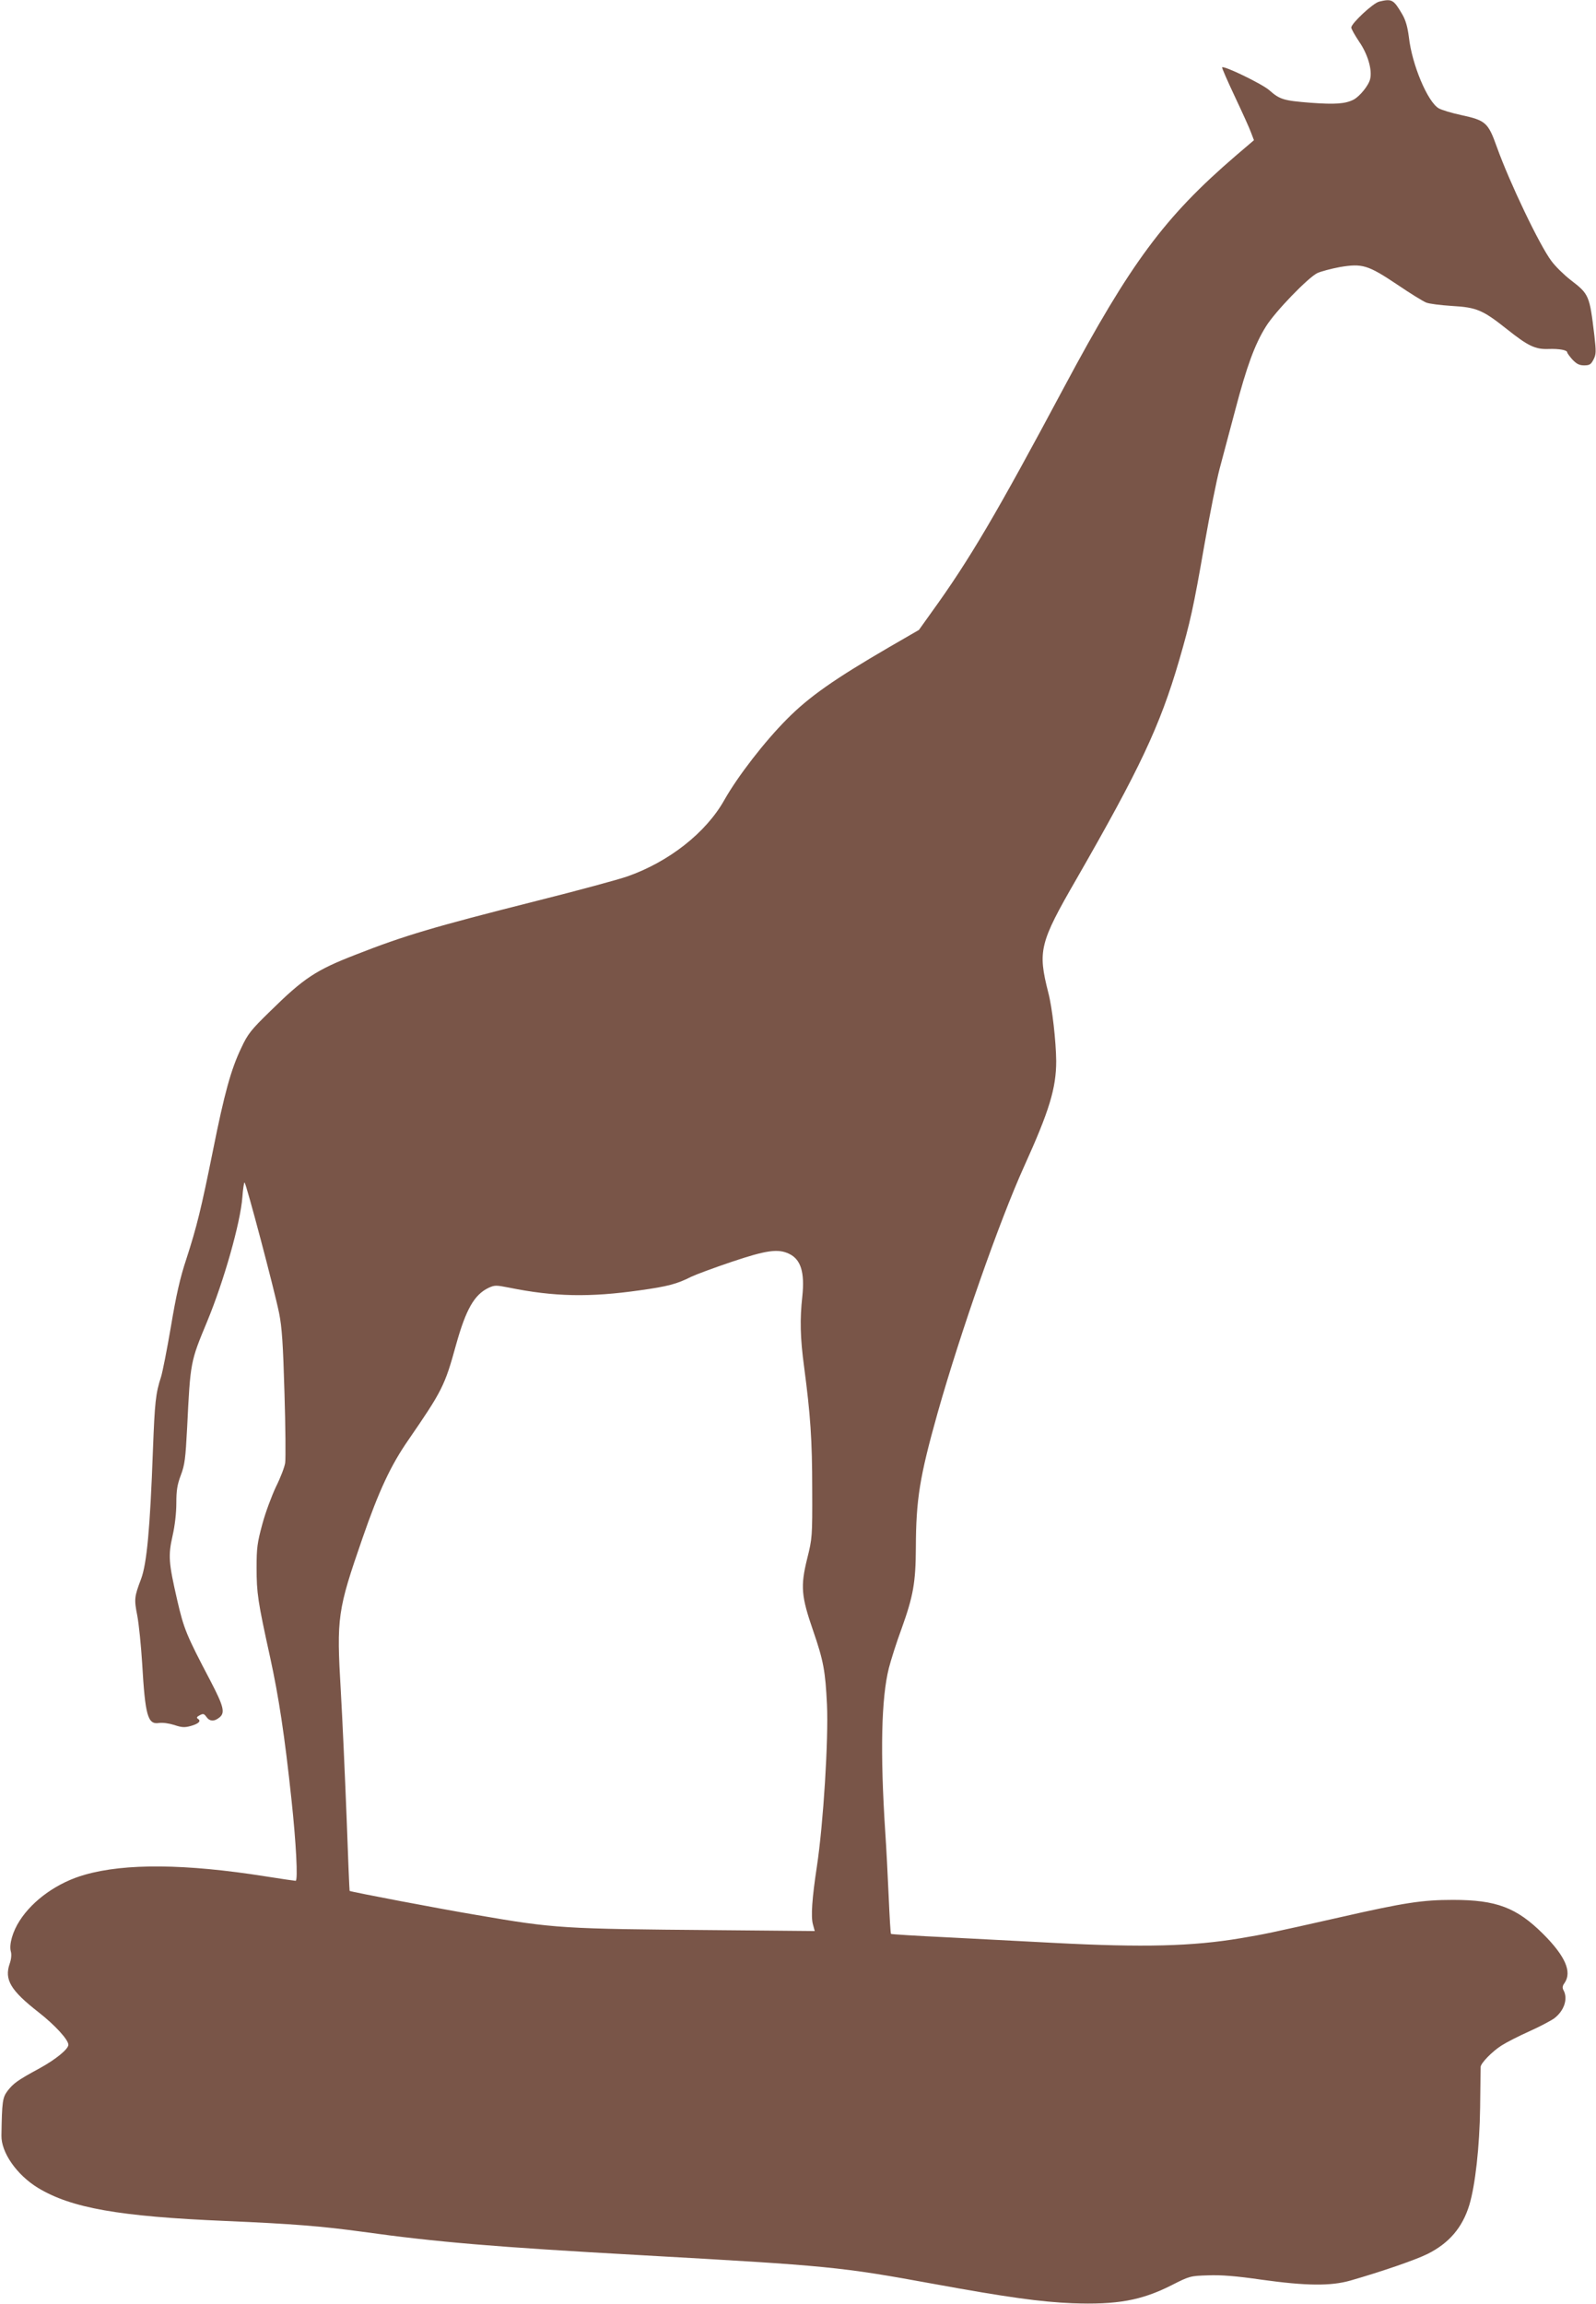
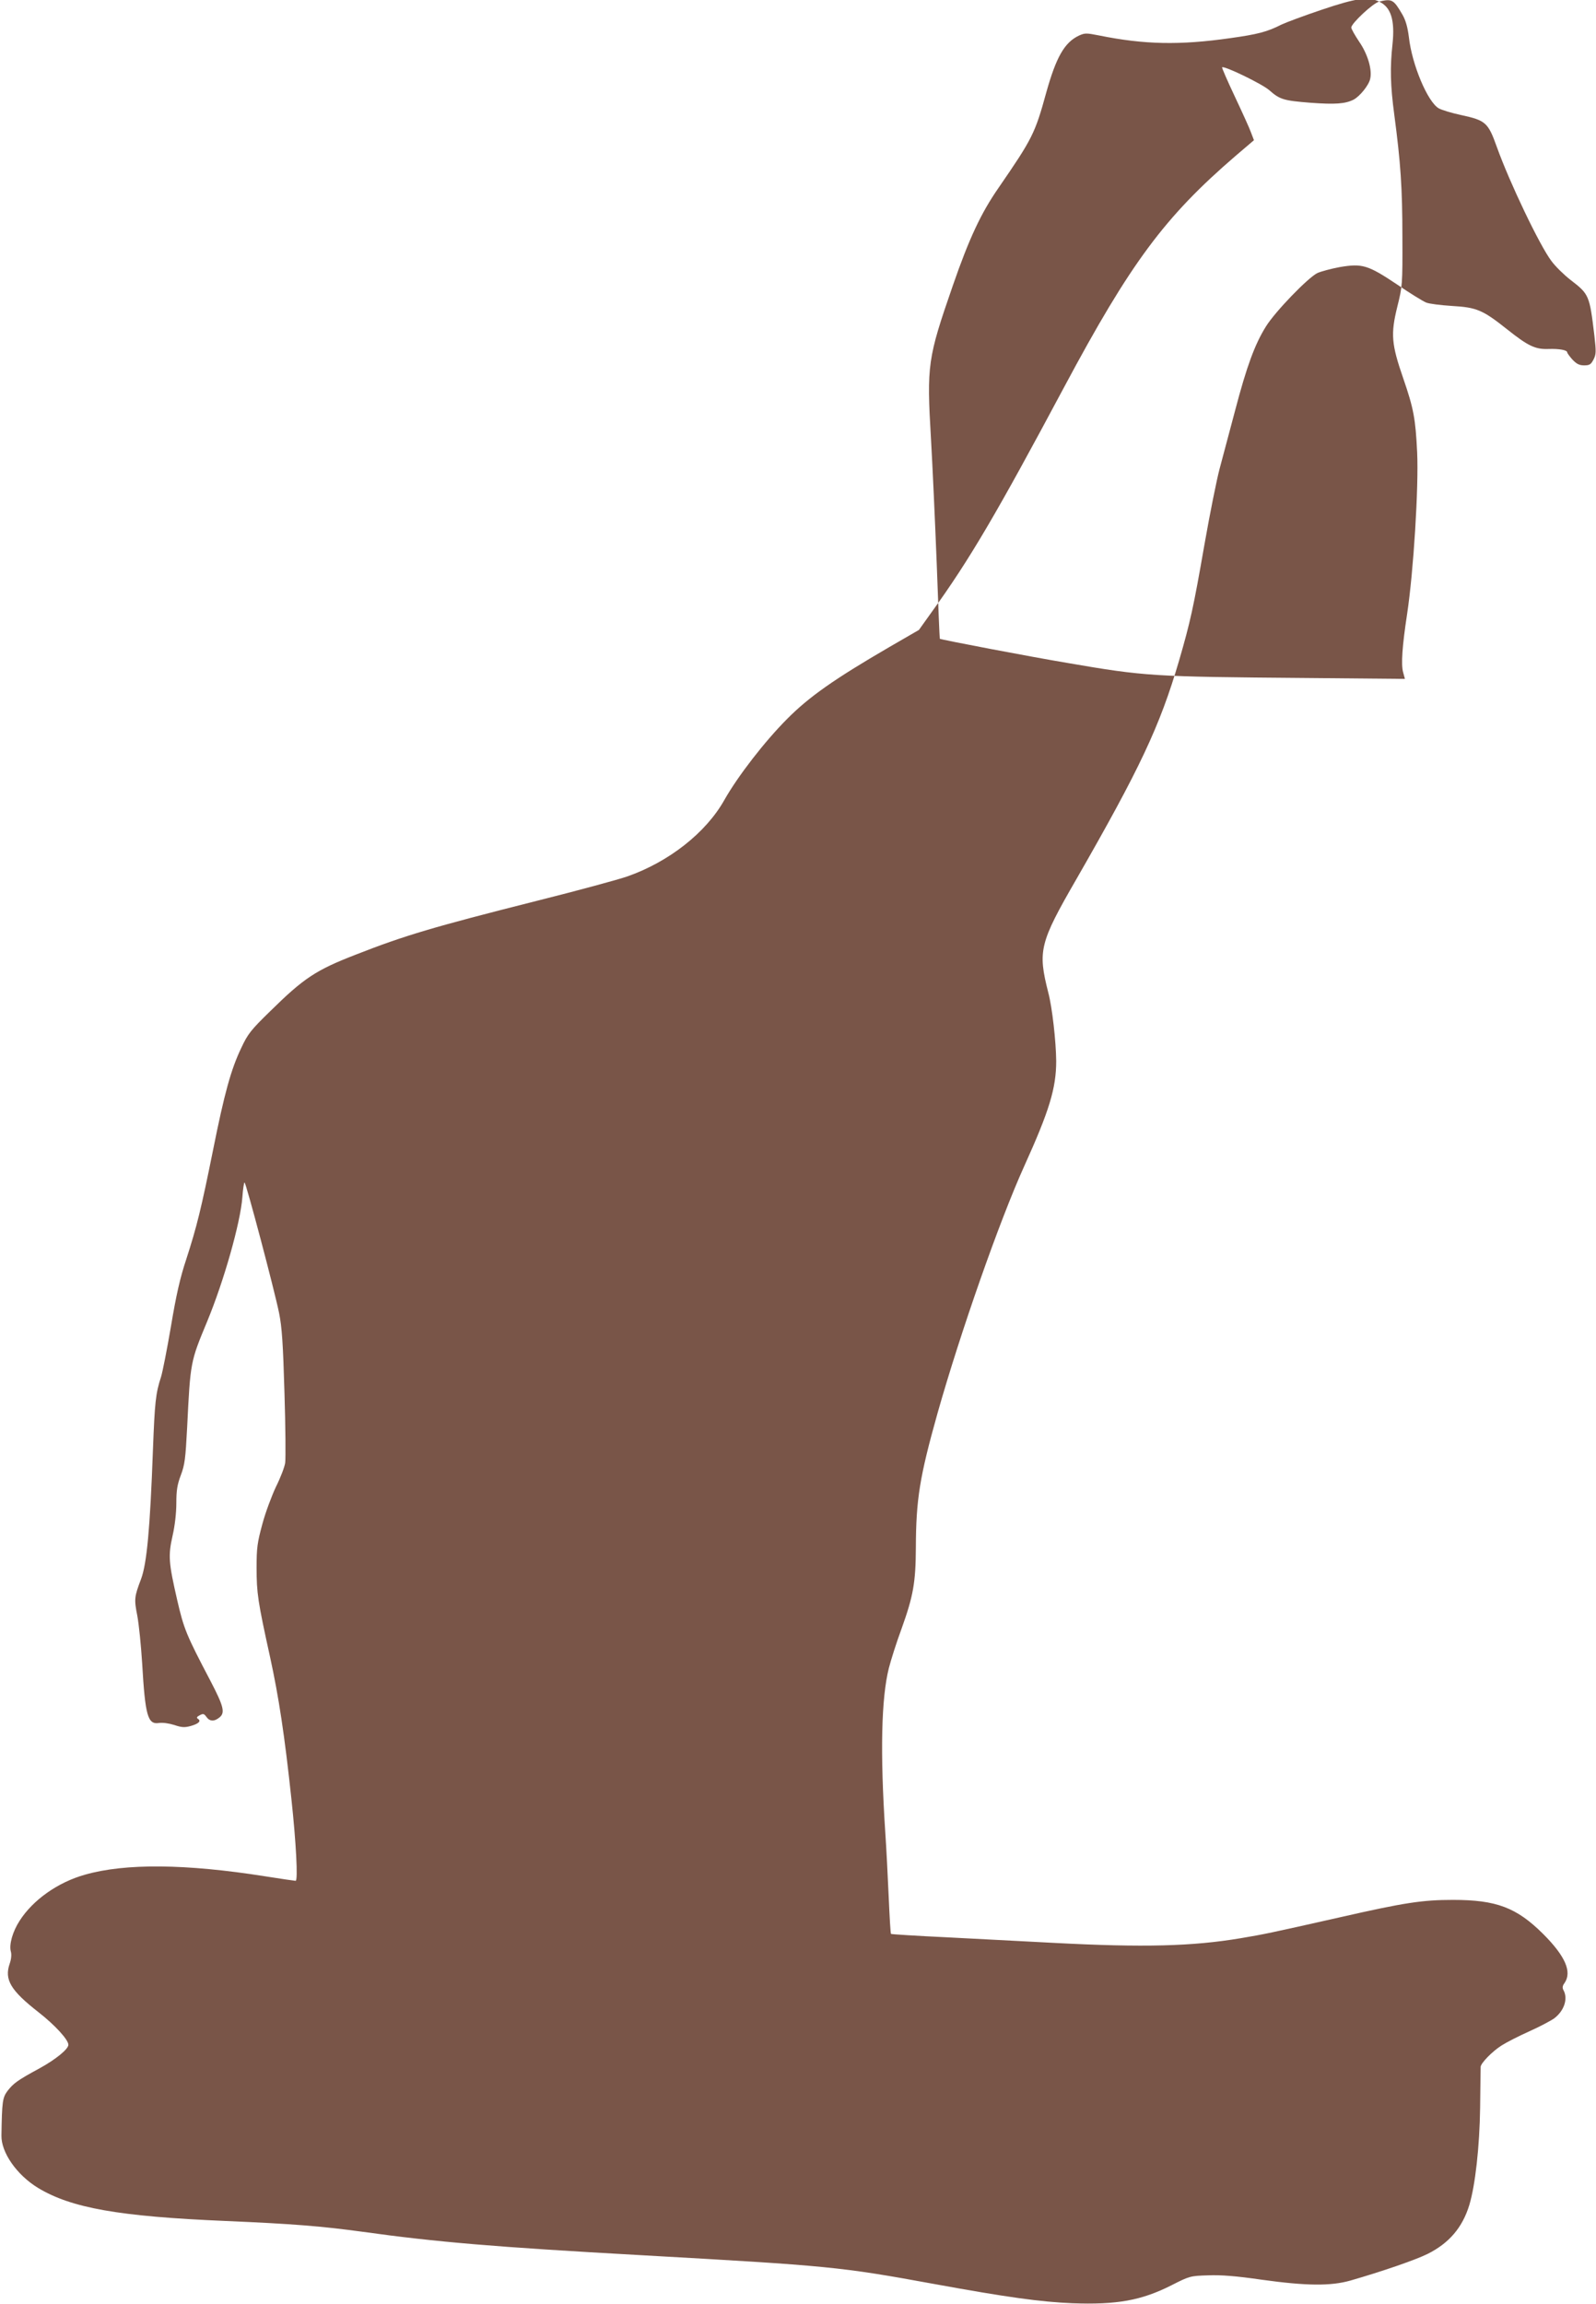
<svg xmlns="http://www.w3.org/2000/svg" version="1.0" width="887pt" height="1280pt" viewBox="0 0 887 1280" preserveAspectRatio="xMidYMid meet">
  <g transform="translate(0,1280) scale(0.1,-0.1)" fill="#795548" stroke="none">
-     <path d="M7665 12791 c-34 -8 -155 -121 -155 -144 0 -8 20 -43 44 -79 47 -68 73 -155 61 -206 -7 -35 -58 -98 -93 -116 -46 -23 -102 -27 -238 -17 -151 12 -171 18 -230 70 -40 35 -251 137 -262 127 -2 -3 30 -76 71 -163 41 -87 82 -177 90 -200 l16 -42 -102 -87 c-394 -339 -583 -593 -953 -1285 -375 -702 -525 -958 -737 -1251 l-70 -98 -166 -96 c-304 -177 -444 -275 -566 -398 -124 -124 -275 -319 -350 -452 -102 -181 -308 -343 -540 -424 -49 -17 -277 -79 -505 -136 -574 -145 -732 -192 -1000 -297 -225 -87 -291 -131 -479 -316 -106 -103 -124 -126 -159 -201 -58 -120 -95 -255 -158 -570 -66 -327 -90 -425 -149 -607 -34 -102 -56 -199 -85 -373 -22 -129 -47 -255 -55 -280 -30 -92 -35 -141 -45 -405 -16 -439 -34 -632 -66 -718 -38 -100 -39 -112 -21 -204 9 -48 21 -167 27 -264 17 -293 31 -342 94 -332 20 3 55 -2 84 -11 41 -14 58 -15 91 -6 44 12 61 28 41 40 -9 6 -7 11 10 20 19 10 24 9 37 -9 18 -26 44 -27 73 -3 32 26 23 62 -50 202 -135 257 -148 289 -185 449 -48 209 -51 247 -26 358 13 56 21 128 21 182 0 70 5 102 25 155 22 58 26 92 35 264 18 367 18 365 111 589 94 227 185 549 196 691 3 45 9 82 12 82 8 0 166 -597 192 -725 16 -80 22 -168 30 -445 6 -190 7 -364 4 -387 -3 -23 -26 -83 -51 -133 -24 -51 -59 -144 -76 -208 -28 -103 -32 -132 -32 -242 0 -142 7 -188 75 -497 48 -220 81 -435 119 -793 25 -232 37 -450 23 -450 -5 0 -81 11 -169 25 -443 70 -778 73 -1002 9 -150 -42 -289 -140 -363 -256 -39 -60 -59 -132 -49 -170 5 -16 3 -42 -6 -68 -31 -89 5 -149 160 -270 92 -72 166 -153 166 -181 0 -24 -70 -81 -157 -129 -127 -69 -147 -84 -181 -127 -28 -38 -31 -58 -34 -248 -2 -94 85 -219 203 -291 185 -112 450 -159 1044 -184 374 -16 533 -29 760 -60 409 -57 739 -85 1548 -130 1049 -59 1104 -64 1634 -161 395 -72 588 -99 763 -106 247 -9 382 15 549 99 102 52 106 53 205 56 72 3 158 -4 296 -24 251 -35 386 -36 495 -5 174 50 363 115 429 148 120 60 194 147 232 272 33 109 57 324 60 541 1 118 3 220 3 227 2 21 64 85 116 118 28 18 97 53 155 79 58 26 120 59 138 72 55 42 77 108 52 155 -8 14 -7 25 5 41 43 62 4 150 -119 273 -148 147 -260 189 -501 189 -169 0 -269 -15 -625 -96 -399 -90 -425 -95 -555 -117 -269 -45 -538 -52 -1035 -26 -157 8 -424 22 -595 31 -170 8 -311 17 -313 19 -3 2 -8 95 -13 207 -5 112 -13 273 -19 358 -29 443 -22 745 20 912 11 43 42 142 71 220 65 181 78 256 79 448 1 270 21 394 121 750 127 448 343 1065 481 1370 140 309 178 434 178 585 -1 108 -22 297 -44 380 -59 232 -49 275 156 630 352 613 464 849 571 1215 62 214 79 289 141 645 30 171 68 360 84 420 16 61 55 206 86 323 65 248 110 369 171 467 51 83 236 274 287 298 20 9 76 24 124 33 125 21 156 12 319 -97 72 -49 145 -94 161 -100 16 -7 81 -15 144 -19 137 -8 170 -22 305 -129 118 -94 158 -113 232 -110 58 2 103 -6 103 -19 0 -4 13 -22 29 -40 23 -24 38 -32 65 -32 30 0 38 5 52 32 15 29 15 44 5 133 -27 225 -29 230 -133 310 -36 28 -84 75 -106 105 -65 86 -232 435 -303 633 -49 137 -62 148 -200 178 -52 11 -107 28 -123 37 -62 36 -149 243 -166 396 -7 54 -17 92 -36 125 -49 84 -58 89 -129 72z m-3280 -6957 c66 -31 88 -103 74 -237 -14 -127 -12 -229 10 -392 35 -265 45 -404 45 -680 1 -264 0 -273 -28 -385 -38 -154 -33 -209 33 -400 58 -168 68 -225 77 -410 9 -194 -20 -662 -56 -900 -27 -177 -34 -279 -22 -322 l10 -37 -551 5 c-852 7 -892 9 -1327 84 -198 33 -702 129 -707 134 -1 1 -9 188 -17 416 -9 228 -23 541 -32 695 -24 410 -19 446 121 850 91 263 157 404 255 545 187 272 202 300 265 530 55 196 101 277 181 315 33 15 41 15 112 1 252 -51 448 -55 729 -15 151 21 206 35 284 75 25 12 127 50 225 83 193 65 258 74 319 45z" />
+     <path d="M7665 12791 c-34 -8 -155 -121 -155 -144 0 -8 20 -43 44 -79 47 -68 73 -155 61 -206 -7 -35 -58 -98 -93 -116 -46 -23 -102 -27 -238 -17 -151 12 -171 18 -230 70 -40 35 -251 137 -262 127 -2 -3 30 -76 71 -163 41 -87 82 -177 90 -200 l16 -42 -102 -87 c-394 -339 -583 -593 -953 -1285 -375 -702 -525 -958 -737 -1251 l-70 -98 -166 -96 c-304 -177 -444 -275 -566 -398 -124 -124 -275 -319 -350 -452 -102 -181 -308 -343 -540 -424 -49 -17 -277 -79 -505 -136 -574 -145 -732 -192 -1000 -297 -225 -87 -291 -131 -479 -316 -106 -103 -124 -126 -159 -201 -58 -120 -95 -255 -158 -570 -66 -327 -90 -425 -149 -607 -34 -102 -56 -199 -85 -373 -22 -129 -47 -255 -55 -280 -30 -92 -35 -141 -45 -405 -16 -439 -34 -632 -66 -718 -38 -100 -39 -112 -21 -204 9 -48 21 -167 27 -264 17 -293 31 -342 94 -332 20 3 55 -2 84 -11 41 -14 58 -15 91 -6 44 12 61 28 41 40 -9 6 -7 11 10 20 19 10 24 9 37 -9 18 -26 44 -27 73 -3 32 26 23 62 -50 202 -135 257 -148 289 -185 449 -48 209 -51 247 -26 358 13 56 21 128 21 182 0 70 5 102 25 155 22 58 26 92 35 264 18 367 18 365 111 589 94 227 185 549 196 691 3 45 9 82 12 82 8 0 166 -597 192 -725 16 -80 22 -168 30 -445 6 -190 7 -364 4 -387 -3 -23 -26 -83 -51 -133 -24 -51 -59 -144 -76 -208 -28 -103 -32 -132 -32 -242 0 -142 7 -188 75 -497 48 -220 81 -435 119 -793 25 -232 37 -450 23 -450 -5 0 -81 11 -169 25 -443 70 -778 73 -1002 9 -150 -42 -289 -140 -363 -256 -39 -60 -59 -132 -49 -170 5 -16 3 -42 -6 -68 -31 -89 5 -149 160 -270 92 -72 166 -153 166 -181 0 -24 -70 -81 -157 -129 -127 -69 -147 -84 -181 -127 -28 -38 -31 -58 -34 -248 -2 -94 85 -219 203 -291 185 -112 450 -159 1044 -184 374 -16 533 -29 760 -60 409 -57 739 -85 1548 -130 1049 -59 1104 -64 1634 -161 395 -72 588 -99 763 -106 247 -9 382 15 549 99 102 52 106 53 205 56 72 3 158 -4 296 -24 251 -35 386 -36 495 -5 174 50 363 115 429 148 120 60 194 147 232 272 33 109 57 324 60 541 1 118 3 220 3 227 2 21 64 85 116 118 28 18 97 53 155 79 58 26 120 59 138 72 55 42 77 108 52 155 -8 14 -7 25 5 41 43 62 4 150 -119 273 -148 147 -260 189 -501 189 -169 0 -269 -15 -625 -96 -399 -90 -425 -95 -555 -117 -269 -45 -538 -52 -1035 -26 -157 8 -424 22 -595 31 -170 8 -311 17 -313 19 -3 2 -8 95 -13 207 -5 112 -13 273 -19 358 -29 443 -22 745 20 912 11 43 42 142 71 220 65 181 78 256 79 448 1 270 21 394 121 750 127 448 343 1065 481 1370 140 309 178 434 178 585 -1 108 -22 297 -44 380 -59 232 -49 275 156 630 352 613 464 849 571 1215 62 214 79 289 141 645 30 171 68 360 84 420 16 61 55 206 86 323 65 248 110 369 171 467 51 83 236 274 287 298 20 9 76 24 124 33 125 21 156 12 319 -97 72 -49 145 -94 161 -100 16 -7 81 -15 144 -19 137 -8 170 -22 305 -129 118 -94 158 -113 232 -110 58 2 103 -6 103 -19 0 -4 13 -22 29 -40 23 -24 38 -32 65 -32 30 0 38 5 52 32 15 29 15 44 5 133 -27 225 -29 230 -133 310 -36 28 -84 75 -106 105 -65 86 -232 435 -303 633 -49 137 -62 148 -200 178 -52 11 -107 28 -123 37 -62 36 -149 243 -166 396 -7 54 -17 92 -36 125 -49 84 -58 89 -129 72z c66 -31 88 -103 74 -237 -14 -127 -12 -229 10 -392 35 -265 45 -404 45 -680 1 -264 0 -273 -28 -385 -38 -154 -33 -209 33 -400 58 -168 68 -225 77 -410 9 -194 -20 -662 -56 -900 -27 -177 -34 -279 -22 -322 l10 -37 -551 5 c-852 7 -892 9 -1327 84 -198 33 -702 129 -707 134 -1 1 -9 188 -17 416 -9 228 -23 541 -32 695 -24 410 -19 446 121 850 91 263 157 404 255 545 187 272 202 300 265 530 55 196 101 277 181 315 33 15 41 15 112 1 252 -51 448 -55 729 -15 151 21 206 35 284 75 25 12 127 50 225 83 193 65 258 74 319 45z" />
  </g>
</svg>